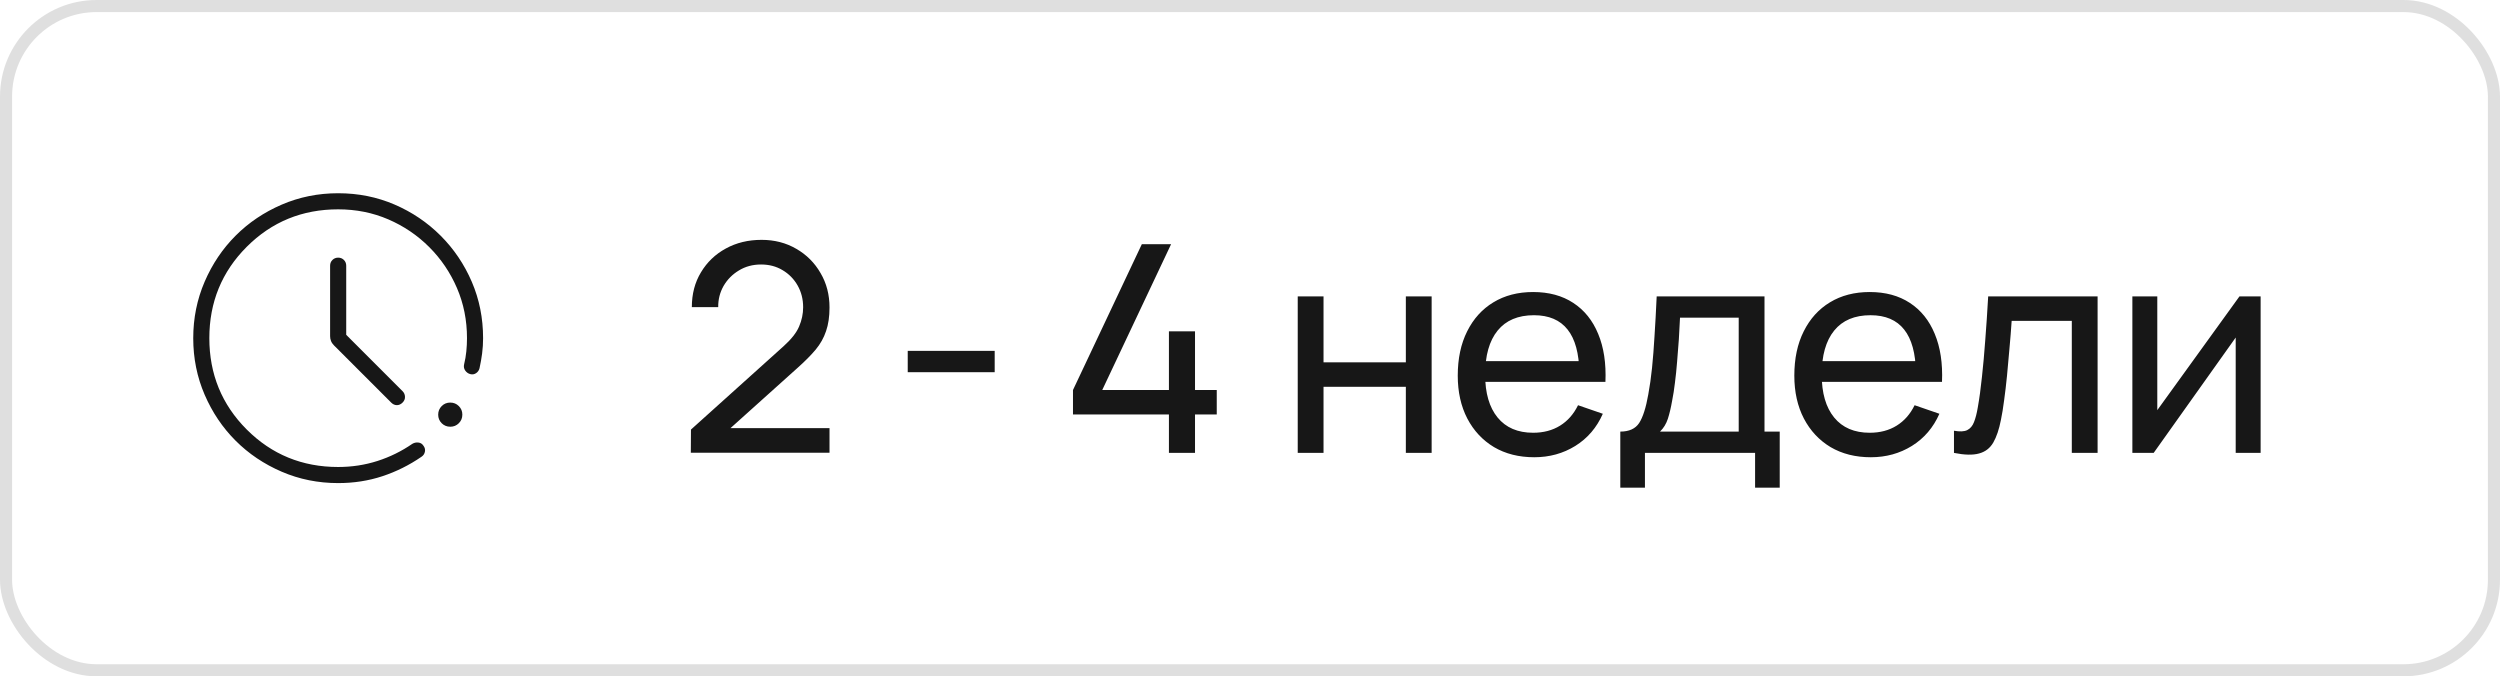
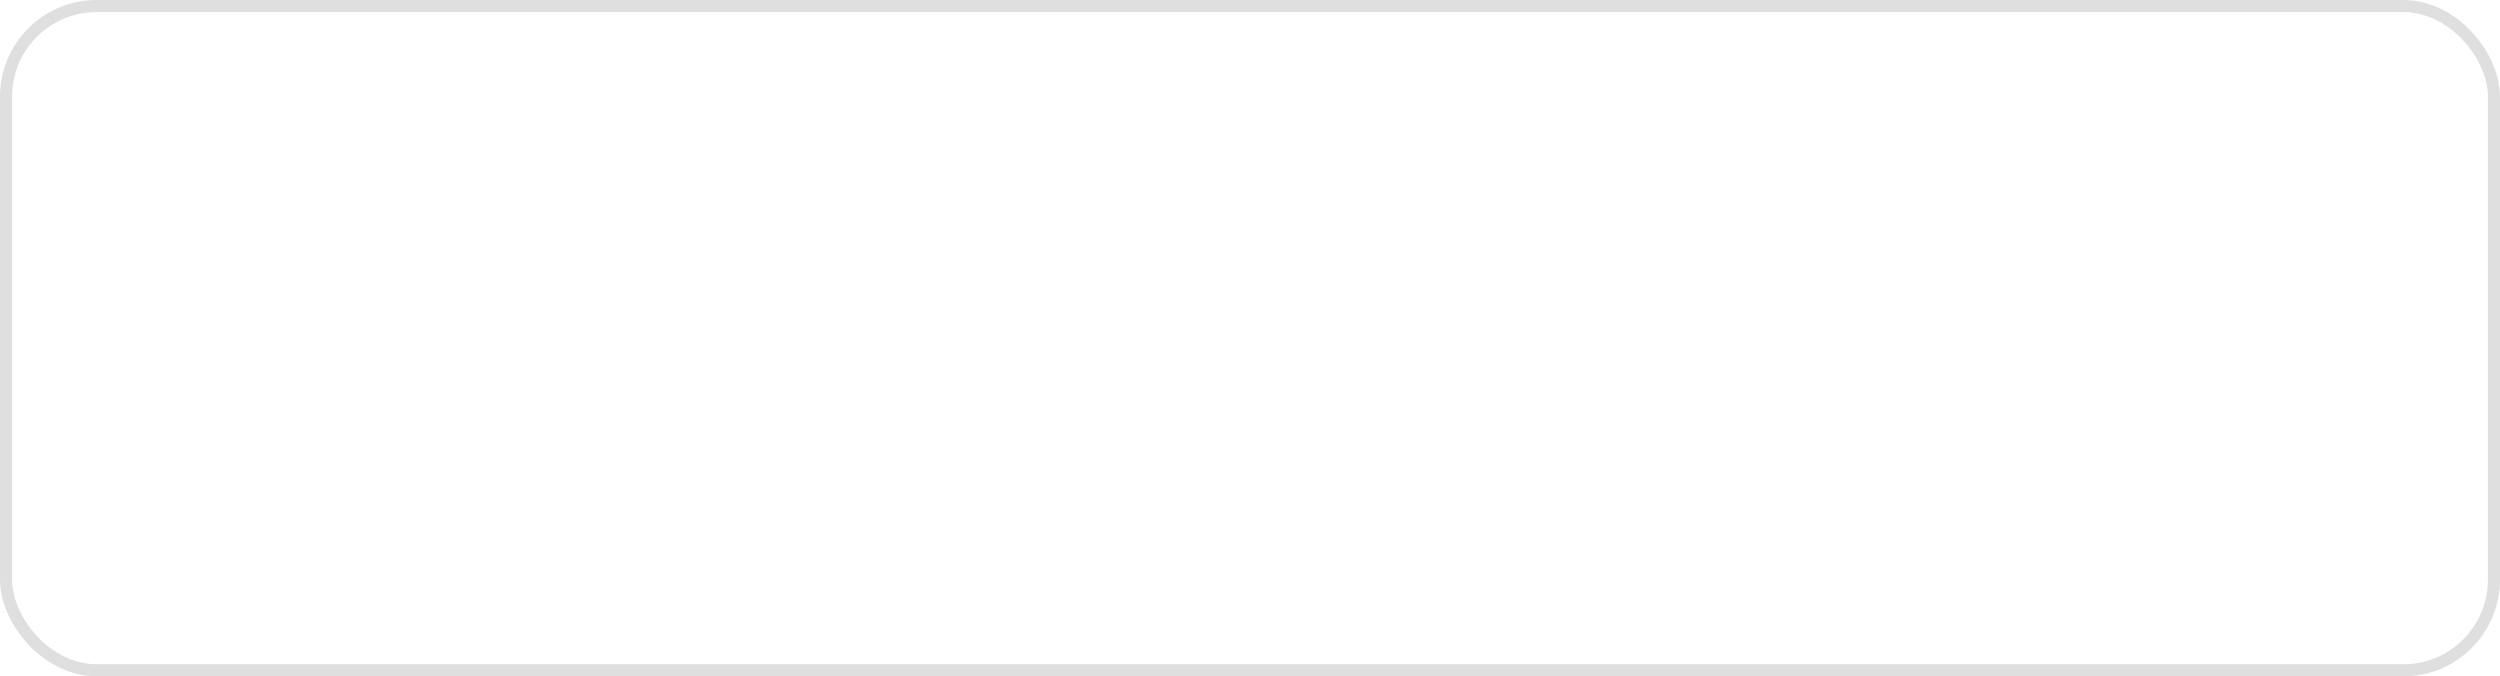
<svg xmlns="http://www.w3.org/2000/svg" width="207" height="56" viewBox="0 0 207 56" fill="none">
  <rect x="0.5" y="0.5" width="206" height="55" rx="7.5" stroke="#2B2B2B" stroke-opacity="0.15" />
-   <path d="M28 40C26.34 40 24.78 39.685 23.32 39.055C21.86 38.426 20.59 37.571 19.51 36.491C18.43 35.412 17.575 34.142 16.945 32.683C16.315 31.223 16 29.664 16 28.004C16 26.345 16.315 24.785 16.945 23.324C17.575 21.863 18.43 20.593 19.51 19.512C20.59 18.431 21.86 17.576 23.32 16.946C24.78 16.315 26.34 16 28 16C29.662 16 31.217 16.312 32.665 16.935C34.114 17.558 35.387 18.418 36.485 19.515C37.582 20.613 38.442 21.886 39.065 23.335C39.688 24.783 40 26.338 40 28C40 28.434 39.973 28.858 39.919 29.271C39.865 29.683 39.793 30.092 39.703 30.497C39.658 30.67 39.561 30.805 39.412 30.903C39.262 31 39.101 31.024 38.928 30.974C38.756 30.925 38.618 30.824 38.515 30.673C38.413 30.521 38.384 30.353 38.428 30.169C38.514 29.819 38.575 29.462 38.612 29.097C38.648 28.733 38.667 28.368 38.667 28C38.667 26.517 38.39 25.134 37.837 23.851C37.284 22.567 36.519 21.437 35.541 20.459C34.563 19.481 33.433 18.716 32.149 18.163C30.866 17.61 29.483 17.333 28 17.333C25.022 17.333 22.5 18.367 20.433 20.433C18.367 22.5 17.333 25.022 17.333 28C17.333 30.978 18.367 33.5 20.433 35.567C22.5 37.633 25.022 38.667 28 38.667C29.137 38.667 30.222 38.5 31.255 38.168C32.288 37.836 33.25 37.362 34.141 36.749C34.298 36.656 34.466 36.621 34.645 36.643C34.823 36.664 34.961 36.751 35.059 36.903C35.179 37.06 35.219 37.228 35.182 37.406C35.144 37.585 35.049 37.723 34.897 37.821C33.887 38.516 32.807 39.053 31.658 39.432C30.508 39.811 29.289 40 28 40ZM37.283 35.333C37.004 35.333 36.767 35.237 36.573 35.044C36.379 34.851 36.282 34.614 36.282 34.335C36.282 34.055 36.379 33.818 36.572 33.624C36.765 33.43 37.001 33.333 37.281 33.333C37.56 33.333 37.797 33.43 37.991 33.623C38.185 33.816 38.282 34.052 38.282 34.332C38.282 34.612 38.185 34.848 37.992 35.042C37.799 35.236 37.563 35.333 37.283 35.333ZM28.667 27.723L33.333 32.39C33.458 32.515 33.525 32.668 33.533 32.849C33.542 33.03 33.475 33.192 33.333 33.333C33.192 33.475 33.034 33.546 32.862 33.546C32.689 33.546 32.532 33.475 32.39 33.333L27.656 28.6C27.54 28.484 27.457 28.362 27.408 28.234C27.358 28.107 27.333 27.975 27.333 27.838V22C27.333 21.811 27.397 21.653 27.525 21.525C27.653 21.397 27.812 21.333 28.001 21.333C28.19 21.333 28.348 21.397 28.476 21.525C28.603 21.653 28.667 21.811 28.667 22V27.723Z" fill="#171717" />
-   <path d="M57.2 37.488L57.212 35.568L64.88 28.668C65.52 28.092 65.948 27.548 66.164 27.036C66.388 26.516 66.5 25.984 66.5 25.44C66.5 24.776 66.348 24.176 66.044 23.64C65.74 23.104 65.324 22.68 64.796 22.368C64.276 22.056 63.684 21.9 63.02 21.9C62.332 21.9 61.72 22.064 61.184 22.392C60.648 22.712 60.224 23.14 59.912 23.676C59.608 24.212 59.46 24.796 59.468 25.428H57.284C57.284 24.34 57.536 23.38 58.04 22.548C58.544 21.708 59.228 21.052 60.092 20.58C60.964 20.1 61.952 19.86 63.056 19.86C64.128 19.86 65.088 20.108 65.936 20.604C66.784 21.092 67.452 21.76 67.94 22.608C68.436 23.448 68.684 24.4 68.684 25.464C68.684 26.216 68.588 26.868 68.396 27.42C68.212 27.972 67.924 28.484 67.532 28.956C67.14 29.42 66.648 29.916 66.056 30.444L59.684 36.168L59.408 35.448H68.684V37.488H57.2ZM75.16 30.816V29.052H82.36V30.816H75.16ZM96.787 37.5V34.32H88.843V32.292L94.543 20.22H96.966L91.266 32.292H96.787V27.432H98.947V32.292H100.747V34.32H98.947V37.5H96.787ZM107.452 37.5V24.54H109.588V30H116.404V24.54H118.54V37.5H116.404V32.028H109.588V37.5H107.452ZM127.038 37.86C125.766 37.86 124.654 37.58 123.702 37.02C122.758 36.452 122.022 35.664 121.494 34.656C120.966 33.64 120.702 32.456 120.702 31.104C120.702 29.688 120.962 28.464 121.482 27.432C122.002 26.392 122.726 25.592 123.654 25.032C124.59 24.464 125.686 24.18 126.942 24.18C128.246 24.18 129.354 24.48 130.266 25.08C131.186 25.68 131.874 26.536 132.33 27.648C132.794 28.76 132.994 30.084 132.93 31.62H130.77V30.852C130.746 29.26 130.422 28.072 129.798 27.288C129.174 26.496 128.246 26.1 127.014 26.1C125.694 26.1 124.69 26.524 124.002 27.372C123.314 28.22 122.97 29.436 122.97 31.02C122.97 32.548 123.314 33.732 124.002 34.572C124.69 35.412 125.67 35.832 126.942 35.832C127.798 35.832 128.542 35.636 129.174 35.244C129.806 34.852 130.302 34.288 130.662 33.552L132.714 34.26C132.21 35.404 131.45 36.292 130.434 36.924C129.426 37.548 128.294 37.86 127.038 37.86ZM122.25 31.62V29.904H131.826V31.62H122.25ZM134.161 40.38V35.736C134.889 35.736 135.409 35.5 135.721 35.028C136.033 34.548 136.285 33.76 136.477 32.664C136.605 31.976 136.709 31.24 136.789 30.456C136.869 29.672 136.937 28.8 136.993 27.84C137.057 26.872 137.117 25.772 137.173 24.54H146.101V35.736H147.361V40.38H145.321V37.5H136.201V40.38H134.161ZM137.449 35.736H143.965V26.304H139.105C139.081 26.872 139.049 27.468 139.009 28.092C138.969 28.708 138.921 29.324 138.865 29.94C138.817 30.556 138.757 31.14 138.685 31.692C138.621 32.236 138.545 32.724 138.457 33.156C138.353 33.756 138.233 34.264 138.097 34.68C137.961 35.096 137.745 35.448 137.449 35.736ZM154.906 37.86C153.634 37.86 152.522 37.58 151.57 37.02C150.626 36.452 149.89 35.664 149.362 34.656C148.834 33.64 148.57 32.456 148.57 31.104C148.57 29.688 148.83 28.464 149.35 27.432C149.87 26.392 150.594 25.592 151.522 25.032C152.458 24.464 153.554 24.18 154.81 24.18C156.114 24.18 157.222 24.48 158.134 25.08C159.054 25.68 159.742 26.536 160.198 27.648C160.662 28.76 160.862 30.084 160.798 31.62H158.638V30.852C158.614 29.26 158.29 28.072 157.666 27.288C157.042 26.496 156.114 26.1 154.882 26.1C153.562 26.1 152.558 26.524 151.87 27.372C151.182 28.22 150.838 29.436 150.838 31.02C150.838 32.548 151.182 33.732 151.87 34.572C152.558 35.412 153.538 35.832 154.81 35.832C155.666 35.832 156.41 35.636 157.042 35.244C157.674 34.852 158.17 34.288 158.53 33.552L160.582 34.26C160.078 35.404 159.318 36.292 158.302 36.924C157.294 37.548 156.162 37.86 154.906 37.86ZM150.118 31.62V29.904H159.694V31.62H150.118ZM161.789 37.5V35.664C162.269 35.752 162.633 35.736 162.881 35.616C163.137 35.488 163.325 35.268 163.445 34.956C163.573 34.636 163.677 34.236 163.757 33.756C163.893 32.996 164.009 32.148 164.105 31.212C164.209 30.276 164.301 29.252 164.381 28.14C164.469 27.02 164.549 25.82 164.621 24.54H173.681V37.5H171.545V26.568H166.565C166.517 27.304 166.457 28.06 166.385 28.836C166.321 29.612 166.253 30.368 166.181 31.104C166.109 31.832 166.029 32.512 165.941 33.144C165.861 33.768 165.773 34.308 165.677 34.764C165.525 35.548 165.313 36.176 165.041 36.648C164.769 37.112 164.377 37.412 163.865 37.548C163.353 37.692 162.661 37.676 161.789 37.5ZM187.18 24.54V37.5H185.116V27.948L178.324 37.5H176.56V24.54H178.624V33.96L185.428 24.54H187.18Z" fill="#171717" />
</svg>